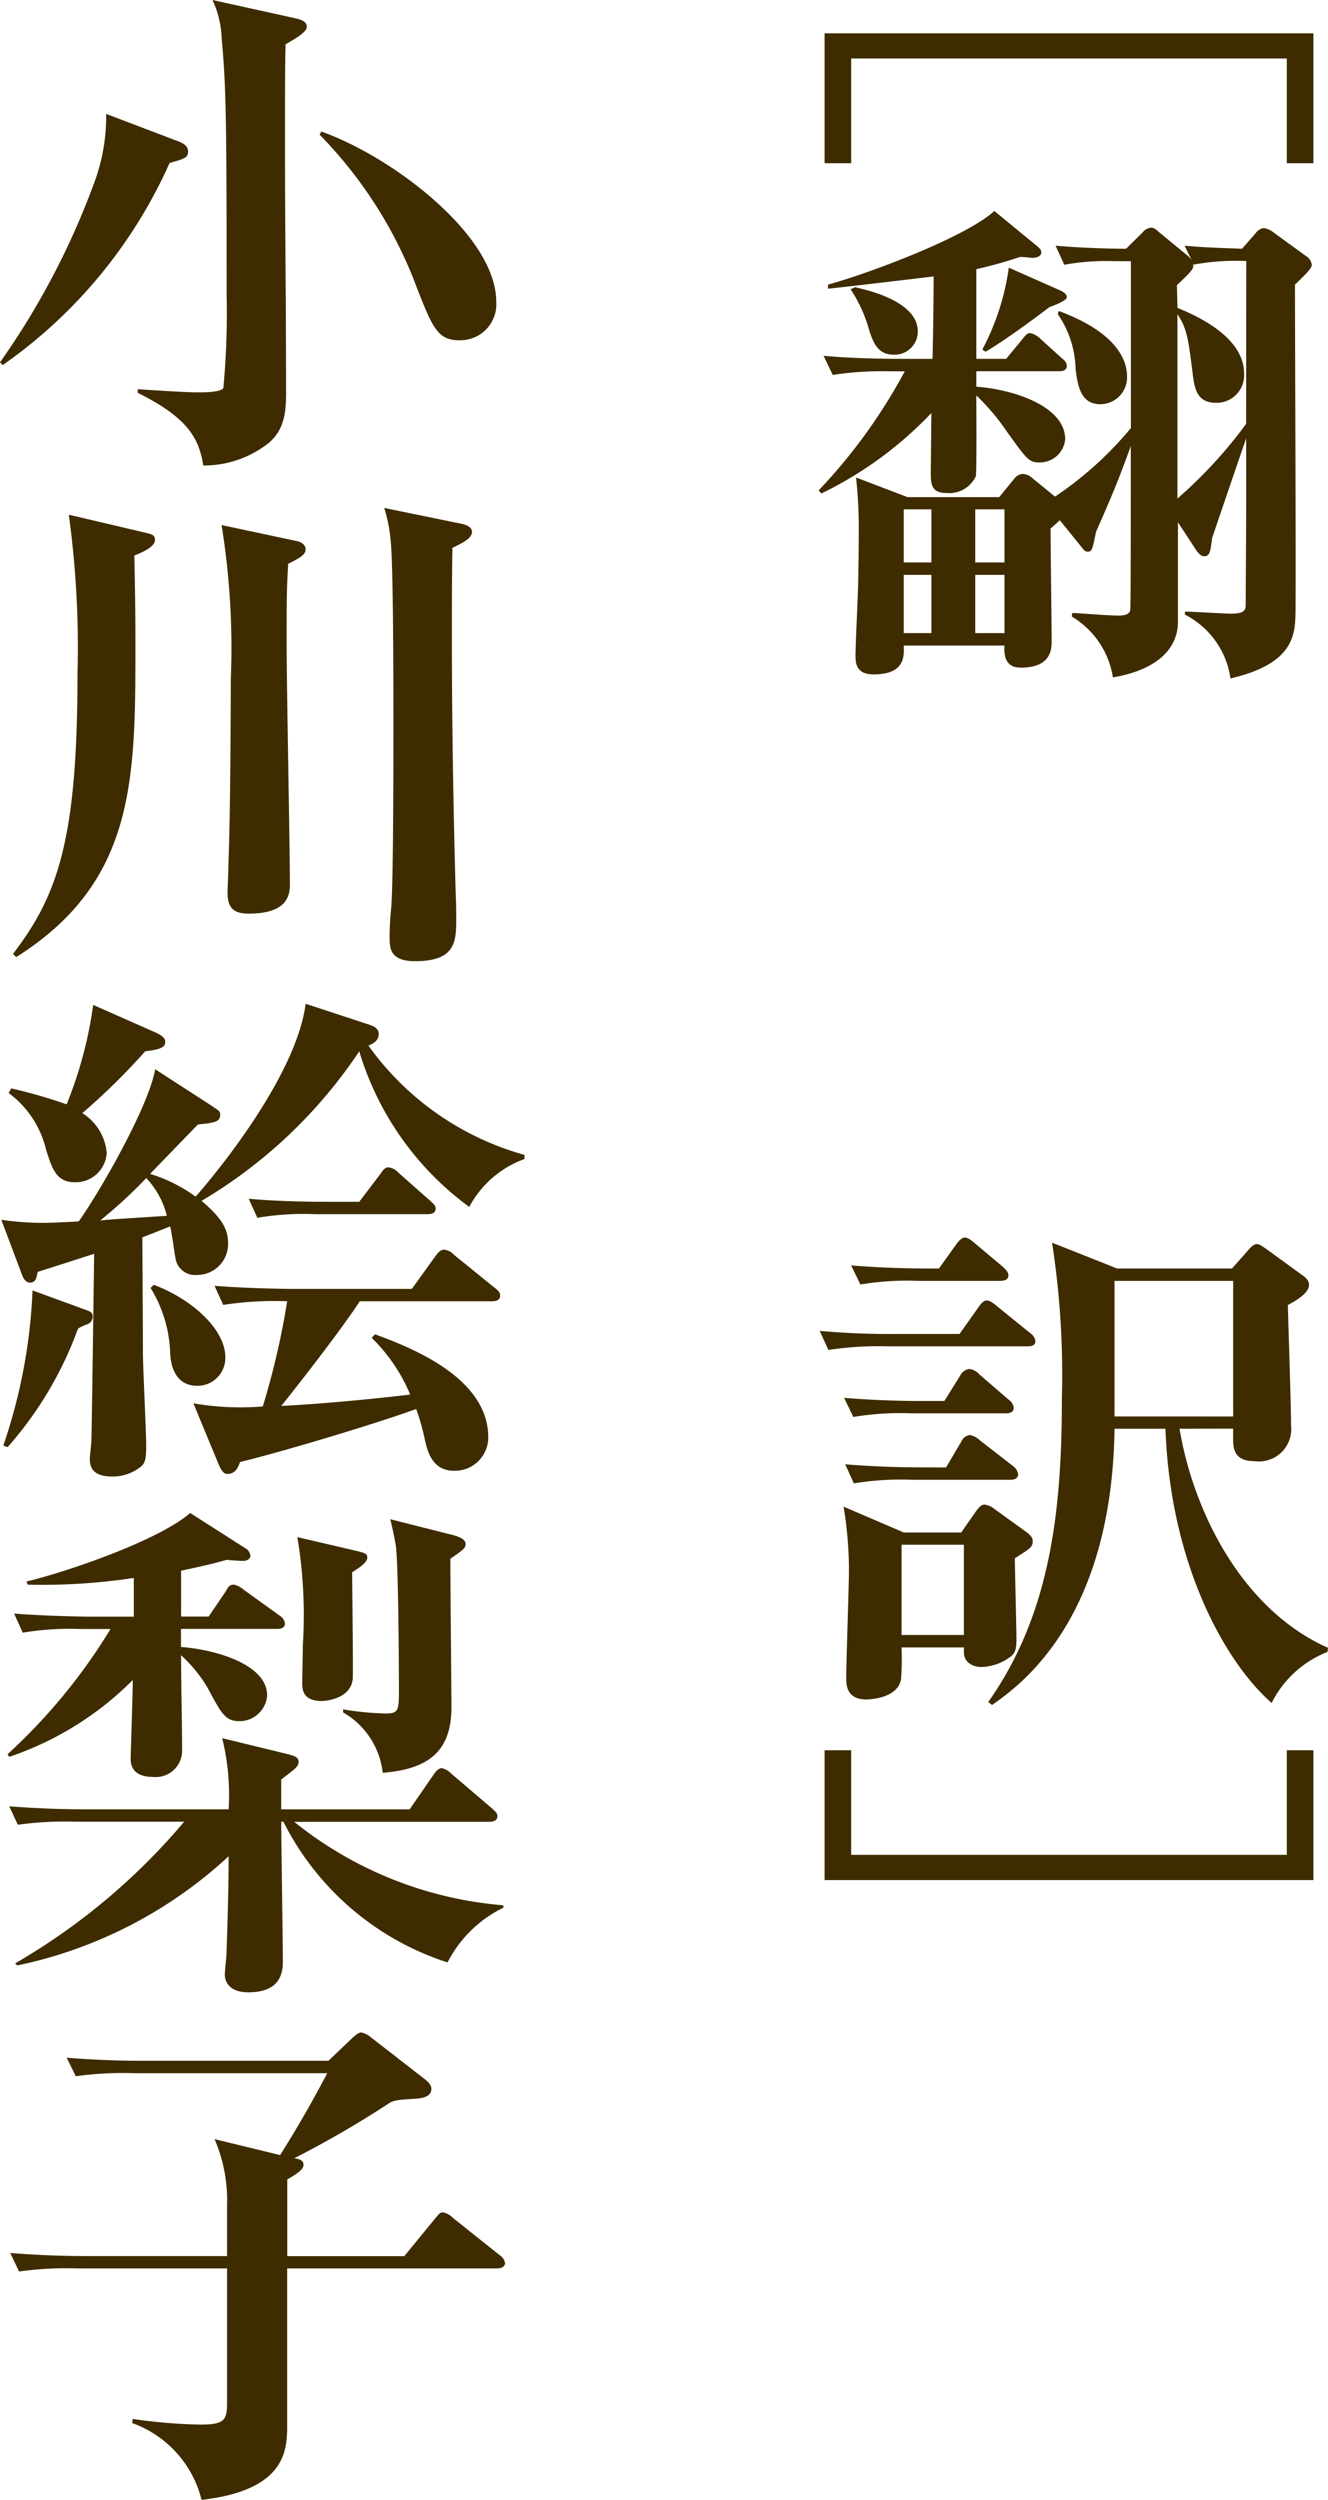
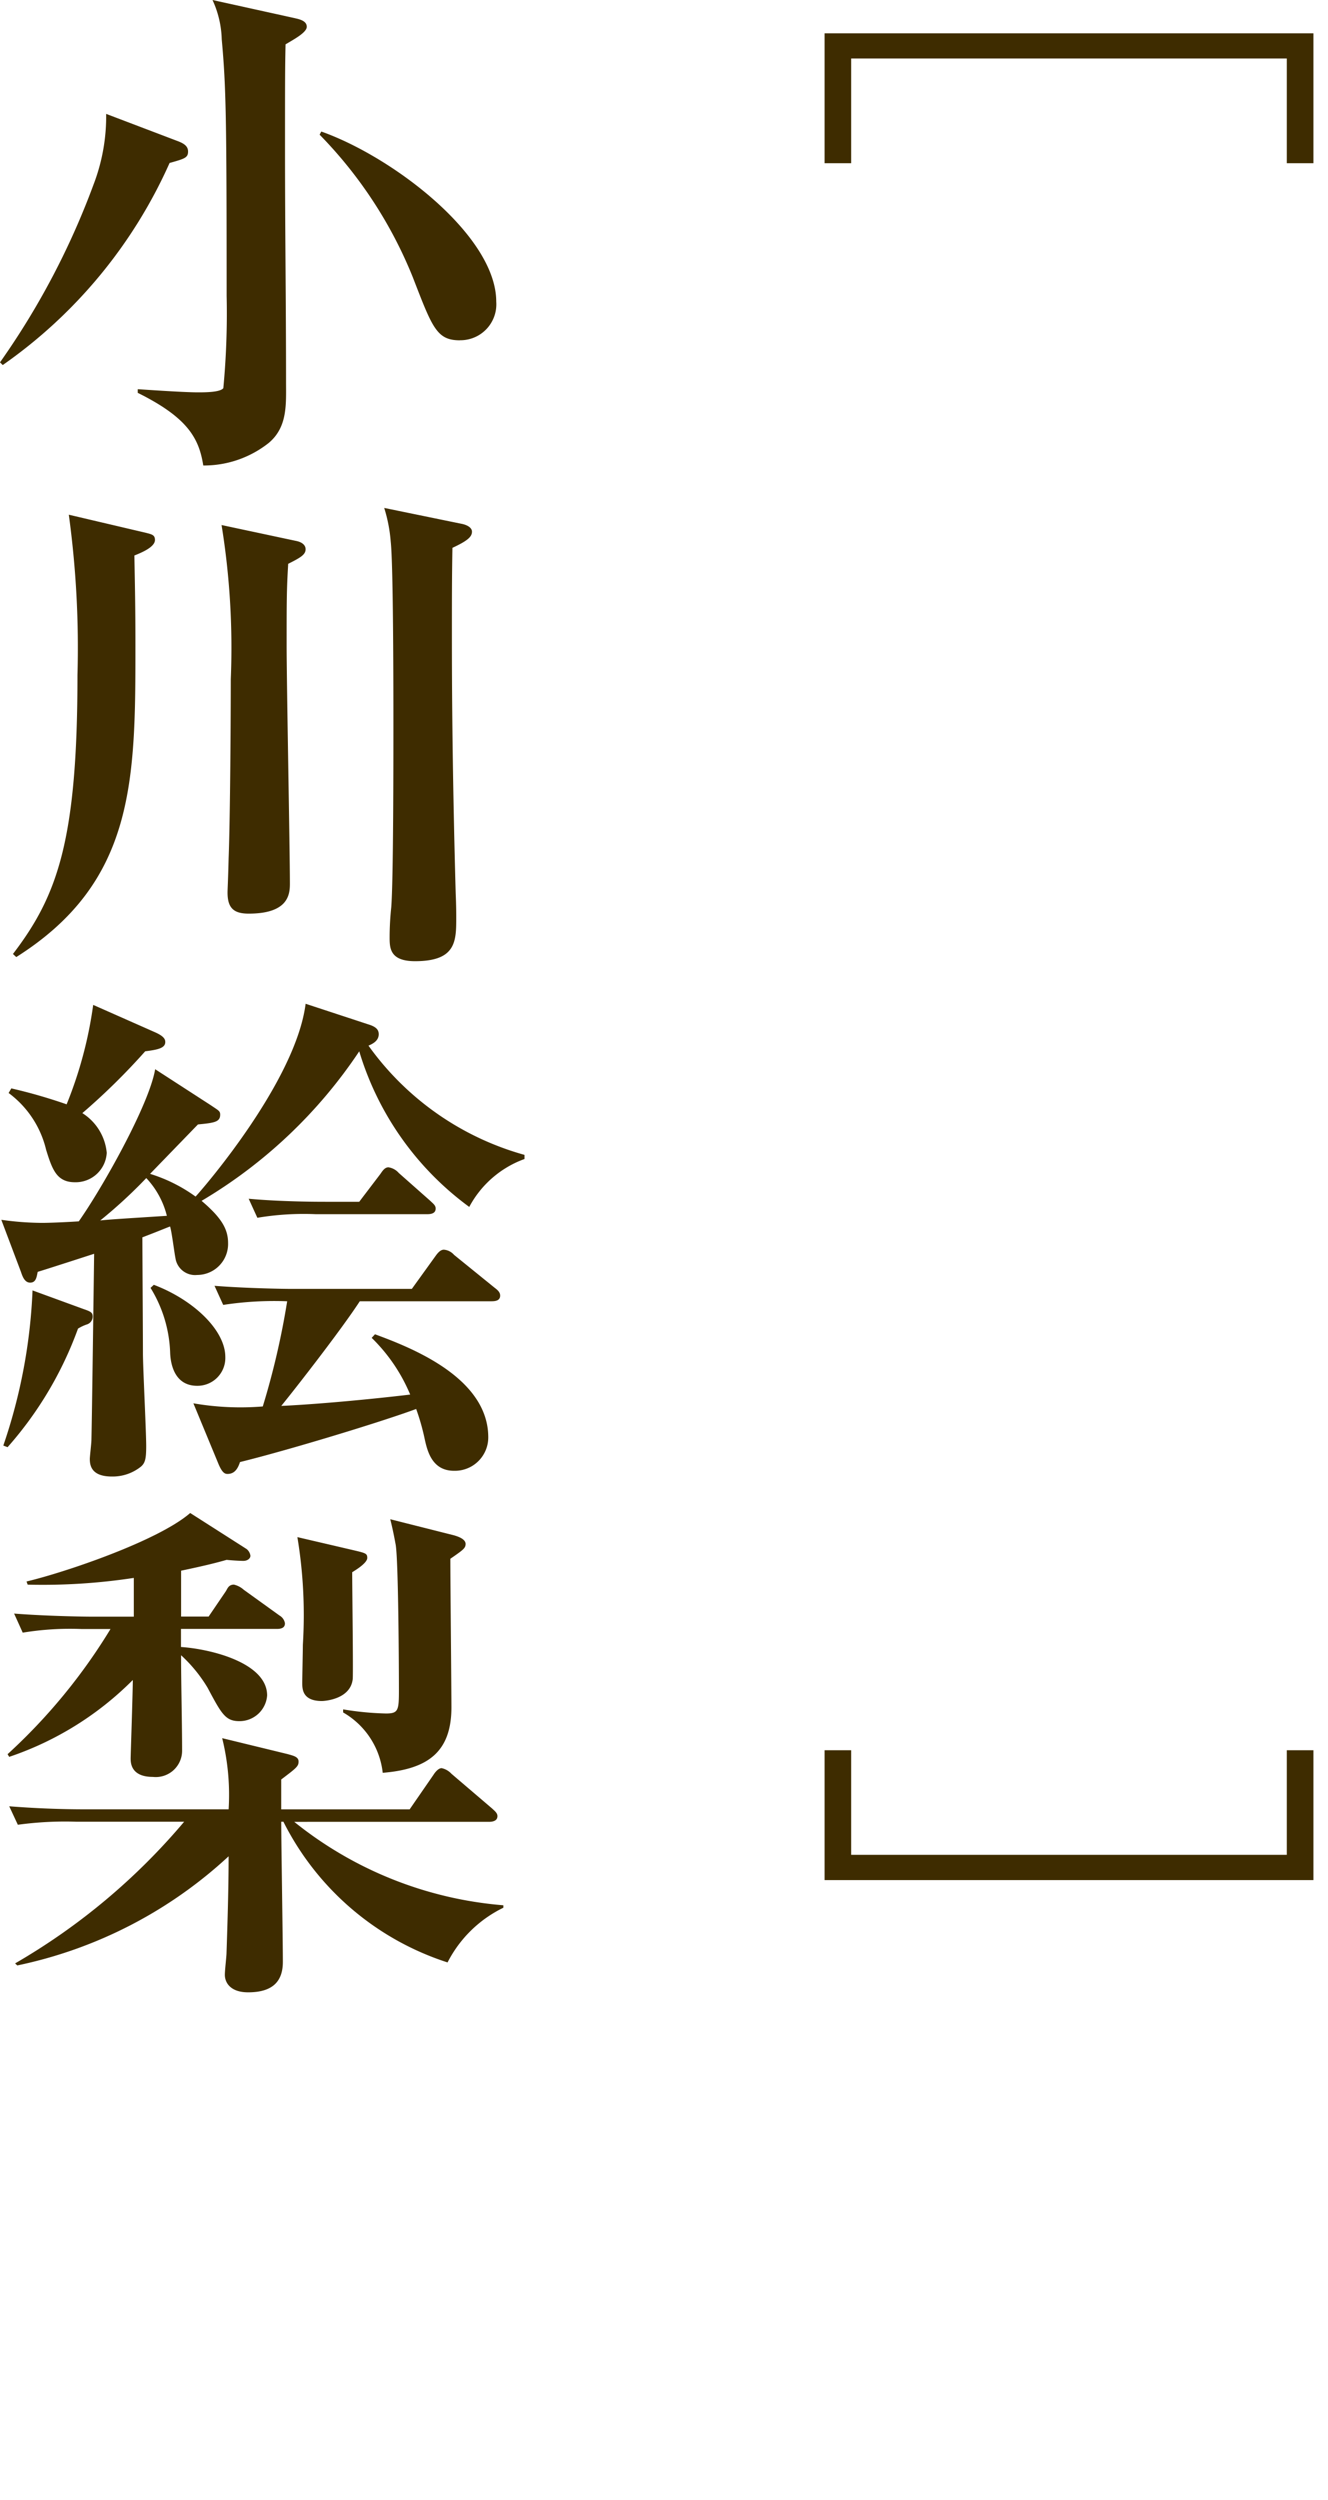
<svg xmlns="http://www.w3.org/2000/svg" width="54.119" height="101.869" viewBox="0 0 54.119 101.869">
  <g id="グループ_1758" data-name="グループ 1758" transform="translate(-978.16 -1340.351)">
    <path id="パス_601" data-name="パス 601" d="M34.045,6.067V1.8H16.292V6.067H15.209V.773H35.13V6.067Z" transform="translate(996.555 1340.935)" fill="#3e2c00" />
-     <path id="パス_602" data-name="パス 602" d="M24.881,10.582H21.525v.63c1.458.1,3.621.778,3.621,2.143a1.037,1.037,0,0,1-1.061.943c-.418,0-.506-.126-1.346-1.3a8.87,8.87,0,0,0-1.215-1.43c0,.316.022,3.173-.022,3.3a1.2,1.2,0,0,1-1.215.674c-.594,0-.619-.378-.619-.82,0-.062.024-2.289.024-2.437a15.461,15.461,0,0,1-4.485,3.279l-.108-.128a22.365,22.365,0,0,0,3.509-4.85h-.552a13.532,13.532,0,0,0-2.384.146L15.3,9.953c1.348.124,2.917.124,3.16.124h1.279c.022-.692.046-2.6.046-3.358-.687.082-3.69.44-4.306.5V7.052c1.765-.484,5.674-1.973,6.779-3L24.022,5.5c.042.042.152.126.152.232,0,.208-.287.23-.354.23-.086,0-.11-.022-.508-.04a17.507,17.507,0,0,1-1.787.5v3.654H22.74l.641-.776c.152-.19.219-.274.329-.274a.829.829,0,0,1,.422.23l.859.78c.133.1.221.21.221.314C25.213,10.56,25.036,10.582,24.881,10.582Zm-6.715-.674c-.639,0-.837-.44-1.036-1.091A5.673,5.673,0,0,0,16.4,7.242l.179-.084c.771.168,2.561.652,2.561,1.805A.948.948,0,0,1,18.167,9.909ZM34.51,7.052c0,2.1.042,11.469.022,13.359-.022.862-.022,2.081-2.651,2.689a3.463,3.463,0,0,0-1.856-2.6v-.124c.287,0,1.591.084,1.856.084.574,0,.621-.128.621-.4,0-.59.02-3.235.02-3.948v-2.8c-.464,1.346-1.171,3.425-1.392,4.077-.066.546-.088.734-.329.734-.113,0-.223-.126-.289-.21l-.771-1.175V20.79c0,1.133-.906,1.975-2.651,2.267a3.51,3.51,0,0,0-1.677-2.479l.022-.146c.175,0,1.414.106,1.9.106.307,0,.44-.084.464-.232.02-.19.02-4.012.02-4.412V13.627c-.506,1.427-.882,2.289-1.412,3.487-.157.736-.157.82-.354.82-.11,0-.155-.084-.243-.19l-.884-1.091c-.133.126-.177.168-.376.336,0,.734.044,3.928.044,4.58,0,.314,0,1.091-1.259,1.091-.663,0-.683-.546-.663-.9H18.567c.022.482.022,1.175-1.237,1.175-.729,0-.729-.5-.729-.778,0-.484.11-2.623.11-3.067.022-1.05.022-1.867.022-1.911a19.074,19.074,0,0,0-.11-2.267l2.1.8h3.734l.619-.758a.466.466,0,0,1,.351-.188.649.649,0,0,1,.4.188l.906.736a14.493,14.493,0,0,0,3.091-2.793v-6.8h-.661a9.543,9.543,0,0,0-2.055.146l-.354-.778c.906.084,2.163.126,2.872.126l.661-.652a.513.513,0,0,1,.356-.208c.108,0,.2.062.329.186l1.127.926a1.02,1.02,0,0,1,.2.21l-.287-.588c.859.084,1.787.1,2.34.126l.552-.63a.491.491,0,0,1,.331-.212.843.843,0,0,1,.42.19l1.3.946a.491.491,0,0,1,.241.358C35.193,6.38,34.994,6.59,34.51,7.052ZM19.694,16.21H18.567v2.163h1.127Zm0,2.669H18.567v2.373h1.127Zm2.978-2.669H21.481v2.163h1.191Zm0,2.669H21.481v2.373h1.191Zm1.814-10.9c-.046.042-1.615,1.24-2.585,1.807L21.768,9.7a10.058,10.058,0,0,0,1.08-3.339l2.033.9c.155.062.331.166.331.294C25.213,7.7,24.815,7.852,24.486,7.977Zm2.1,3.948c-.818,0-.928-.758-1.016-1.427a4.1,4.1,0,0,0-.729-2.249l.044-.124c2.43.9,2.782,2.057,2.782,2.667A1.094,1.094,0,0,1,26.583,11.926Zm5.939-5.837a9.72,9.72,0,0,0-2.141.146l-.022-.042c.022.21,0,.252-.663.882,0,.126.022.778.022.924,1.92.778,2.715,1.723,2.715,2.669a1.122,1.122,0,0,1-1.125,1.2c-.685,0-.862-.4-.95-1.03-.2-1.6-.243-1.973-.641-2.583V15.77a18.637,18.637,0,0,0,2.8-3.045Z" transform="translate(996.423 1344.897)" fill="#3e2c00" />
-     <path id="パス_603" data-name="パス 603" d="M20.817,26.911l.773-1.091c.088-.126.2-.272.331-.272s.243.082.42.23l1.346,1.091a.49.49,0,0,1,.223.338c0,.186-.177.208-.334.208h-5.72a13.46,13.46,0,0,0-2.384.148l-.354-.778a31.031,31.031,0,0,0,3.137.126ZM20.886,35l.572-.82c.088-.126.221-.316.376-.316a.825.825,0,0,1,.42.19l1.282.924c.11.084.263.212.263.358,0,.254-.064.294-.727.714,0,.5.064,2.773.064,3.235,0,.42-.022.61-.241.778a2.068,2.068,0,0,1-1.173.42c-.418,0-.727-.23-.727-.588v-.21H18.455a11.322,11.322,0,0,1-.022,1.3c-.133.736-1.171.82-1.414.82-.818,0-.818-.608-.818-.882,0-.716.11-3.78.11-4.412a16.115,16.115,0,0,0-.219-2.563L18.544,35ZM20.2,29.642l.641-1.03a.5.5,0,0,1,.354-.274.614.614,0,0,1,.42.212l1.193,1.03a.5.5,0,0,1,.219.334c0,.212-.2.232-.329.232H18.873a11.556,11.556,0,0,0-2.384.148l-.376-.78c1.061.086,2.1.128,3.157.128Zm.066,2.709.621-1.05a.451.451,0,0,1,.351-.274.819.819,0,0,1,.4.212l1.348,1.047a.506.506,0,0,1,.219.338c0,.19-.177.23-.329.23H18.9A11.722,11.722,0,0,0,16.511,33l-.354-.778c1.038.084,2.075.126,3.137.126Zm-.287-8.107.707-.99c.044-.062.2-.272.354-.272.133,0,.354.19.4.232l1.149.966c.088.084.221.21.221.338,0,.188-.177.23-.334.23H19.16a11.556,11.556,0,0,0-2.384.148l-.376-.778c1.061.084,2.1.126,3.157.126ZM18.455,35.5v3.677h2.539V35.5Zm11.328-4.726c.574,3.425,2.583,7.393,6.05,8.926l-.022.168a4.3,4.3,0,0,0-2.274,2.079c-1.878-1.637-4.13-5.628-4.328-11.173H27.134c-.11,7.771-3.822,10.438-4.991,11.257l-.155-.124c2.539-3.593,3-7.815,3-12.373a35.261,35.261,0,0,0-.4-6.343l2.649,1.052h4.684l.616-.694c.11-.126.243-.3.4-.3.13,0,.263.128.4.212l1.414,1.03c.152.1.309.23.309.42,0,.358-.621.694-.862.82.022,1.008.13,4.052.13,4.914a1.319,1.319,0,0,1-1.5,1.449c-.862,0-.862-.566-.862-.988v-.336Zm2.185-.5V24.748H27.134v5.524Z" transform="translate(996.446 1367.798)" fill="#3e2c00" />
    <path id="パス_604" data-name="パス 604" d="M15.209,37.73V32.438h1.083V36.7H34.045V32.438H35.13V37.73Z" transform="translate(996.555 1379.234)" fill="#3e2c00" />
    <path id="パス_605" data-name="パス 605" d="M6.911,6.8a19.941,19.941,0,0,1-6.8,8.235L0,14.925A31.43,31.43,0,0,0,3.82,7.658,7.744,7.744,0,0,0,4.326,4.8L7.2,5.893c.287.106.464.212.464.442C7.663,6.586,7.528,6.628,6.911,6.8Zm4.726-4.83c-.022,1.008-.022,1.555-.022,4.262,0,3.279.042,6.282.042,9.472,0,.926.068,1.849-.7,2.5a4.253,4.253,0,0,1-2.673.924c-.175-1.114-.639-1.953-2.671-2.961v-.148c.046,0,1.81.128,2.45.128.287,0,.908,0,1.038-.17a32.4,32.4,0,0,0,.135-3.758c0-7.289-.024-8.529-.2-10.46a4.055,4.055,0,0,0-.376-1.6l3.336.736c.177.042.506.1.506.356C12.5,1.482,11.991,1.756,11.637,1.966Zm7.11,12.057c-.95,0-1.125-.506-1.922-2.565a17.792,17.792,0,0,0-3.8-5.815l.068-.128c2.912,1.03,7.13,4.244,7.13,6.933A1.464,1.464,0,0,1,18.748,14.024Z" transform="translate(978.16 1340.192)" fill="#3e2c00" />
    <path id="パス_606" data-name="パス 606" d="M5.188,11.462c.02,1.2.042,2.081.042,3.613,0,5.526,0,9.684-4.856,12.751L.239,27.7c1.812-2.373,2.629-4.622,2.629-11.366A39.964,39.964,0,0,0,2.515,9.8l3.135.736c.243.064.376.084.376.294C6.026,11.126,5.453,11.356,5.188,11.462Zm6.268.338c-.064,1.069-.064,1.511-.064,3.339,0,1.533.133,8.317.133,9.7,0,.44-.068,1.217-1.679,1.217-.616,0-.862-.232-.862-.862,0-.126.022-.484.044-1.385.066-1.721.088-5.924.088-7.309a31.242,31.242,0,0,0-.376-6.279l3.049.65c.2.042.376.148.376.336C12.166,11.423,11.967,11.546,11.457,11.8Zm6.693-.652c-.022,1.133-.022,2.267-.022,3.381,0,1.533,0,5.106.155,10.714.022.5.022.818.022.966,0,.966,0,1.785-1.679,1.785-1.036,0-1.036-.546-1.036-.99a11.661,11.661,0,0,1,.066-1.2c.088-1.111.088-6.005.088-7.415,0-1.2,0-6.531-.11-7.5a6.135,6.135,0,0,0-.265-1.365l3.177.652c.2.044.4.148.4.316C18.945,10.687,18.79,10.855,18.149,11.149Z" transform="translate(978.449 1351.525)" fill="#3e2c00" />
    <path id="パス_607" data-name="パス 607" d="M19.088,26.948a12.208,12.208,0,0,1-4.483-6.341A19.9,19.9,0,0,1,8.18,26.7c.815.692,1.08,1.153,1.08,1.721A1.263,1.263,0,0,1,8,29.72a.808.808,0,0,1-.886-.694c-.042-.188-.152-1.091-.219-1.282-.221.084-.464.19-1.127.442,0,.672.022,3.99.022,4.726,0,.546.133,3.193.133,3.78,0,.526-.044.694-.219.842a1.85,1.85,0,0,1-1.173.4c-.818,0-.906-.422-.906-.716,0-.1.066-.652.066-.778.022-.946.091-6.173.11-7.583-.329.106-1.942.63-2.3.736-.044.21-.066.44-.307.44-.223,0-.312-.25-.376-.44l-.8-2.121a12.135,12.135,0,0,0,1.657.126c.265,0,.818-.02,1.5-.062.95-1.346,2.87-4.748,3.113-6.2l2.274,1.472c.309.21.376.23.376.378,0,.294-.219.336-.906.4L6.081,25.6a6.337,6.337,0,0,1,1.854.926c.444-.484,4.088-4.748,4.485-7.857l2.561.842c.329.1.418.23.418.4,0,.274-.263.4-.418.464a11.654,11.654,0,0,0,6.359,4.452v.168A4.15,4.15,0,0,0,19.088,26.948ZM3.5,31.738a1.739,1.739,0,0,0-.356.168A15,15,0,0,1,.274,36.738L.1,36.672A22.268,22.268,0,0,0,1.291,30.35l2.075.758c.309.106.376.146.376.314A.336.336,0,0,1,3.5,31.738ZM5.882,20.606a26.78,26.78,0,0,1-2.561,2.519,2.147,2.147,0,0,1,.994,1.617,1.269,1.269,0,0,1-1.3,1.2c-.751,0-.928-.546-1.171-1.323A4.037,4.037,0,0,0,.316,22.305l.11-.188a21.472,21.472,0,0,1,2.254.65,16.814,16.814,0,0,0,1.083-4.052L6.28,19.829c.376.166.42.294.42.4C6.7,20.478,6.39,20.542,5.882,20.606Zm.044,5.166A19.845,19.845,0,0,1,4.05,27.5c.376-.044,1.08-.084,2.715-.19A3.456,3.456,0,0,0,5.926,25.772ZM8,34.237c-.972,0-1.085-.985-1.1-1.323a5.367,5.367,0,0,0-.8-2.667l.133-.126c1.611.61,2.914,1.847,2.914,2.941A1.135,1.135,0,0,1,8,34.237Zm11.989-3.445H14.627c-.751,1.156-2.649,3.59-3.2,4.264.994-.044,2.936-.19,5.254-.462a6.976,6.976,0,0,0-1.569-2.311l.135-.146c1.414.524,4.616,1.743,4.616,4.2A1.361,1.361,0,0,1,18.469,37.7c-.882,0-1.083-.776-1.193-1.279a9.25,9.25,0,0,0-.351-1.24c-1.48.546-5.214,1.679-7.179,2.163-.066.19-.175.484-.508.484-.11,0-.219-.044-.376-.422L7.846,34.95a11.2,11.2,0,0,0,2.828.128,31.8,31.8,0,0,0,.994-4.286,13.732,13.732,0,0,0-2.607.148l-.354-.778c1.348.106,2.914.126,3.16.126h4.881l.97-1.346c.088-.124.2-.252.334-.252a.615.615,0,0,1,.418.212l1.657,1.343c.133.1.221.188.221.316C20.347,30.77,20.149,30.792,19.992,30.792Zm-2.627-3.548H12.837a11.451,11.451,0,0,0-2.384.146l-.354-.776c1.326.124,2.892.124,3.135.124h1.37l.862-1.133c.088-.126.177-.272.331-.272a.7.7,0,0,1,.418.23L17.5,26.7c.13.124.219.188.219.314C17.718,27.222,17.519,27.244,17.365,27.244Z" transform="translate(978.195 1362.585)" fill="#3e2c00" />
    <path id="パス_608" data-name="パス 608" d="M11.112,32.787H7.206v.736c1.235.084,3.511.65,3.511,1.975A1.128,1.128,0,0,1,9.59,36.545c-.574,0-.729-.292-1.3-1.363a5.9,5.9,0,0,0-1.08-1.323c0,1.094.042,2.835.042,3.906a1.073,1.073,0,0,1-1.191,1.052c-.906,0-.906-.59-.906-.758,0-.126.088-2.689.088-3.191A12.936,12.936,0,0,1,.206,38L.14,37.891a23.293,23.293,0,0,0,4.194-5.1H3.165a11.829,11.829,0,0,0-2.408.148l-.351-.778c1.346.106,2.914.126,3.155.126H5.284V30.708a24.618,24.618,0,0,1-4.326.274l-.046-.128c1.591-.378,5.367-1.659,6.67-2.791l2.3,1.469a.43.43,0,0,1,.155.274c0,.1-.11.208-.287.208-.155,0-.484-.02-.683-.042-.442.126-.864.232-1.856.442v1.869H8.333l.7-1.03c.066-.1.11-.272.331-.272a.916.916,0,0,1,.4.21l1.458,1.05a.448.448,0,0,1,.221.316C11.446,32.765,11.247,32.787,11.112,32.787ZM18.07,46.377a11.4,11.4,0,0,1-6.69-5.734h-.088c0,.8.066,4.81.066,5.712,0,.736-.354,1.24-1.414,1.24-.729,0-.95-.4-.95-.714,0-.19.068-.758.068-.882.042-1.242.086-2.711.086-3.948A18.107,18.107,0,0,1,.535,46.5l-.088-.084a26.1,26.1,0,0,0,6.889-5.773H2.944a14.137,14.137,0,0,0-2.386.124l-.351-.753c1.038.082,2.075.124,3.135.124H9.148a9.623,9.623,0,0,0-.263-2.9l2.671.65c.219.064.442.106.442.3s-.066.25-.707.734v1.217h5.234l.97-1.405c.066-.106.2-.274.334-.274a.762.762,0,0,1,.4.23L19.88,40.1c.113.106.223.19.223.314,0,.212-.223.234-.354.234H11.822a15.587,15.587,0,0,0,8.522,3.4v.1A5.012,5.012,0,0,0,18.07,46.377Zm-3.886-15.9c0,.694.044,3.993.022,4.348-.088.84-1.169.9-1.257.9-.8,0-.8-.5-.8-.736,0-.252.024-1.343.024-1.553a19.466,19.466,0,0,0-.223-4.39l2.342.546c.442.106.506.126.506.3C14.8,30.078,14.424,30.33,14.184,30.476Zm4-.546c0,.946.044,5.418.044,6.05,0,1.847-.994,2.521-2.8,2.669a3.251,3.251,0,0,0-1.613-2.459v-.126a12.166,12.166,0,0,0,1.743.168c.51,0,.53-.126.53-.966,0-.9-.02-5.188-.13-5.9-.088-.482-.155-.776-.223-1.05l2.585.652c.221.062.486.168.486.358C18.8,29.49,18.733,29.552,18.18,29.93Z" transform="translate(978.329 1373.942)" fill="#3e2c00" />
-     <path id="パス_609" data-name="パス 609" d="M20.019,47.26H11.475v6.363c0,.988,0,2.669-3.489,3.069a4.466,4.466,0,0,0-2.828-3.131l.022-.168a20.95,20.95,0,0,0,2.784.23c.992,0,1.061-.21,1.061-.924V47.26H2.949a14.026,14.026,0,0,0-2.4.126L.189,46.63c1.038.084,2.1.126,3.16.126H9.025V44.7a6.291,6.291,0,0,0-.51-2.709l2.673.65c.685-1.091,1.257-2.077,1.92-3.336H5.249a13.941,13.941,0,0,0-2.388.124l-.373-.756c1.061.086,2.1.126,3.157.126h7.51l.926-.882c.2-.188.309-.272.42-.272a.94.94,0,0,1,.4.208l2.163,1.681c.088.062.287.232.287.4,0,.294-.265.4-.751.418-.7.044-.793.064-.992.19a41.24,41.24,0,0,1-3.842,2.227c.241.04.376.1.376.272,0,.19-.287.38-.663.59v3.129h4.768l1.24-1.513c.152-.188.219-.272.329-.272a.771.771,0,0,1,.418.23l1.9,1.514a.492.492,0,0,1,.219.316C20.351,47.218,20.174,47.26,20.019,47.26Z" transform="translate(978.388 1385.528)" fill="#3e2c00" />
  </g>
</svg>